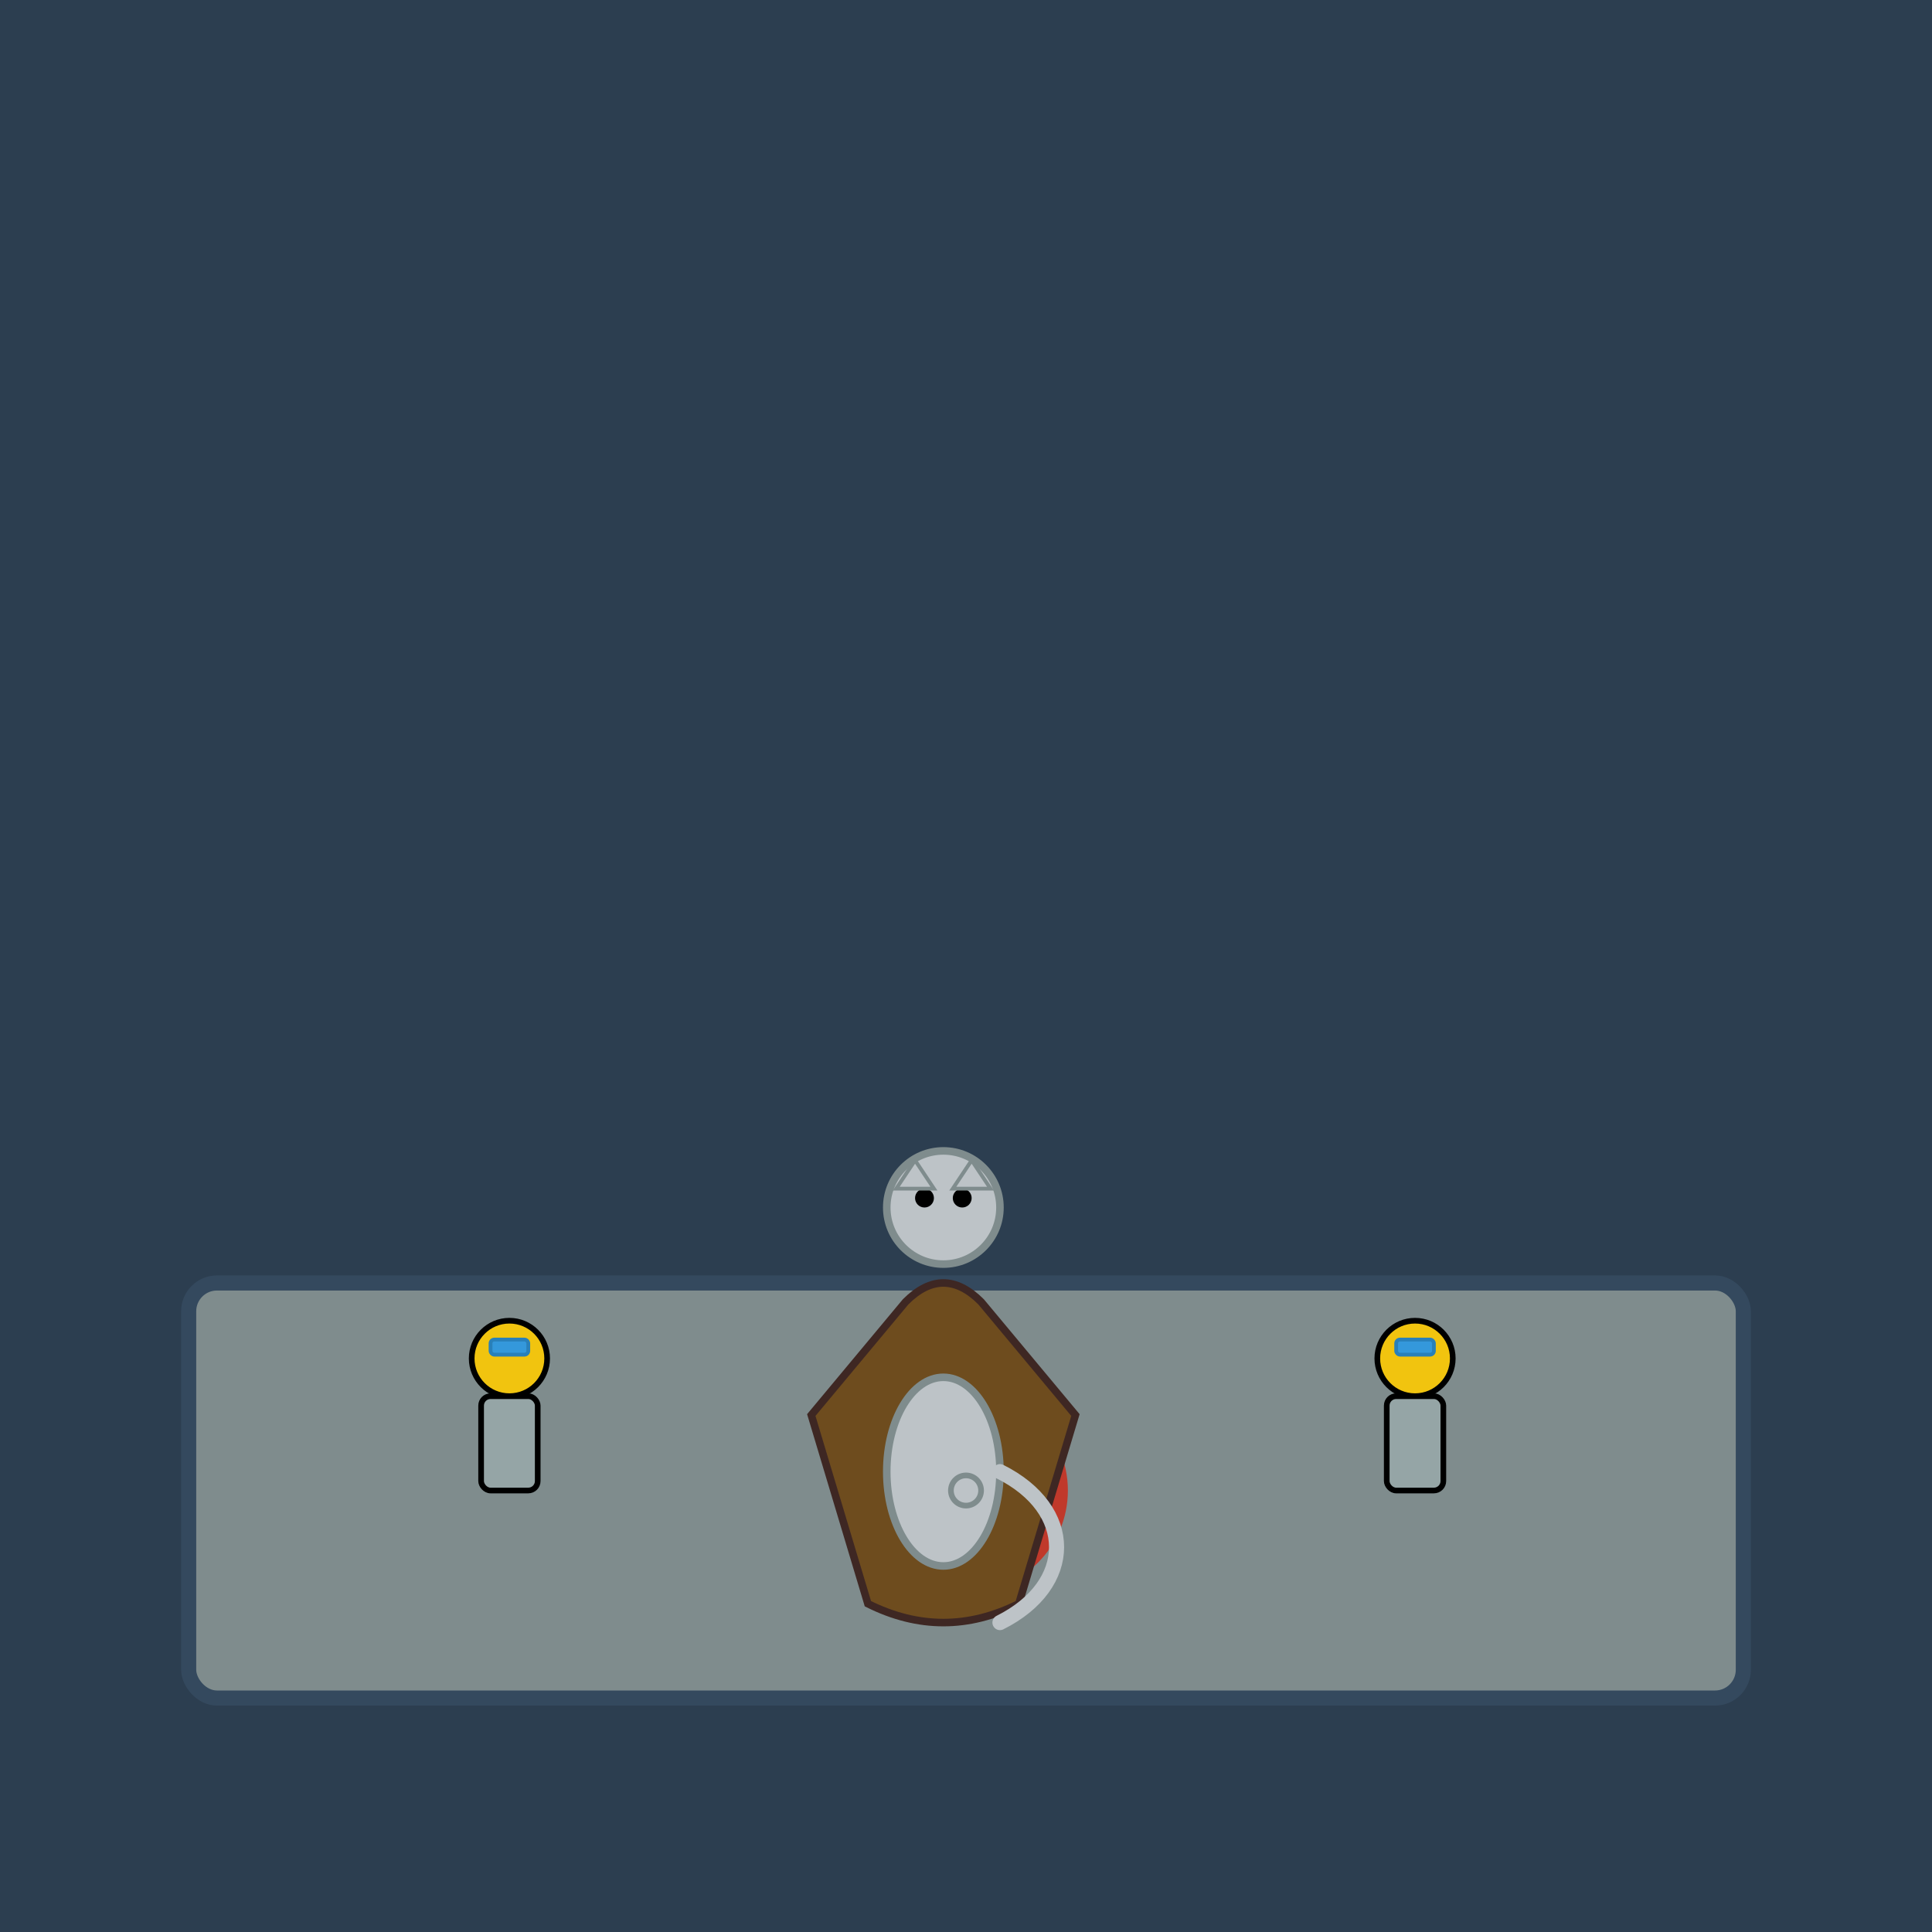
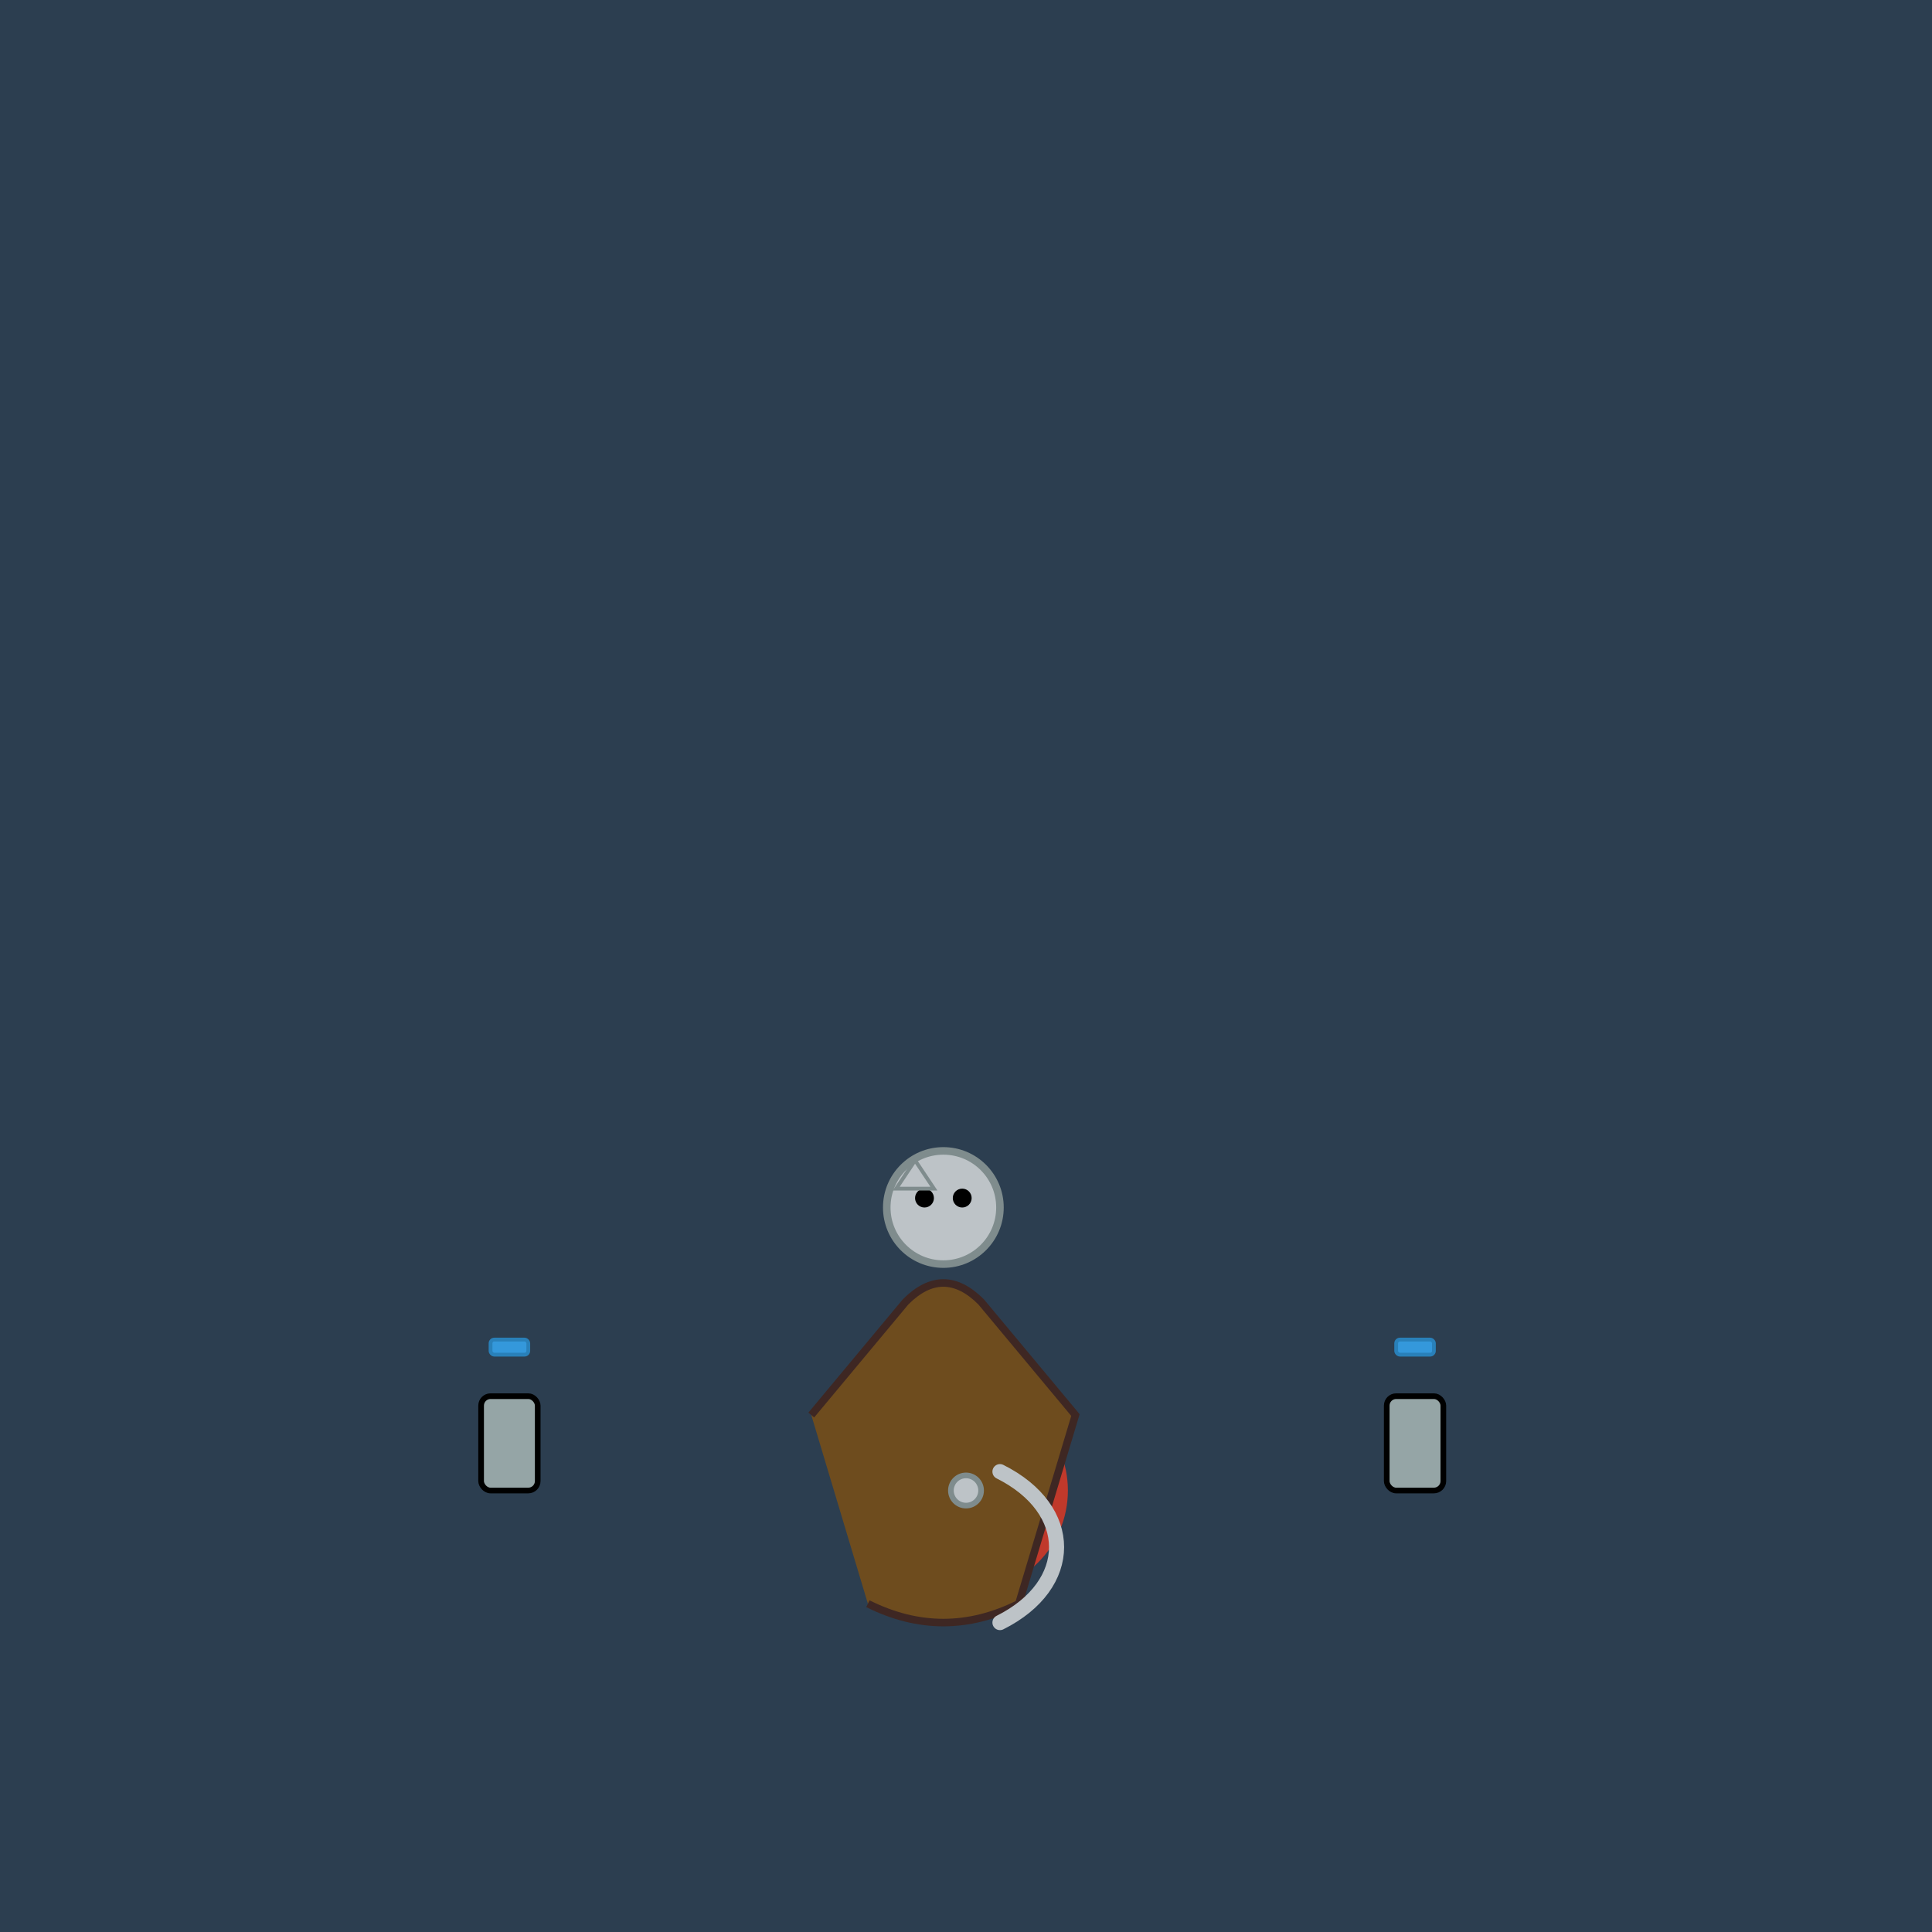
<svg xmlns="http://www.w3.org/2000/svg" viewBox="0 0 1024 1024">
  <title>Raccoon’s Red Button Ruckus</title>
  <desc>A secret facility scene where a daring raccoon in a battle-worn cloak pushes a big red button, while two quirky guards watch in amazement. Who knew espionage could be so fun?</desc>
  <rect id="background_1" class="background" x="0" y="0" width="1024" height="1024" fill="#2c3e50" />
-   <rect id="console_1" class="console" x="100" y="680" width="824" height="220" fill="#7f8c8d" stroke="#34495e" stroke-width="8" rx="15" ry="15" />
  <circle id="red_button_1" class="button" cx="512" cy="790" r="50" fill="#e74c3c" stroke="#c0392b" stroke-width="8" />
  <g id="guard_1" class="guard">
-     <circle id="guard1_head" class="guard_head" cx="750" cy="720" r="20" fill="#f1c40f" stroke="#000" stroke-width="3" />
    <rect id="guard1_body" class="guard_body" x="735" y="740" width="30" height="50" fill="#95a5a6" stroke="#000" stroke-width="3" rx="5" ry="5" />
    <rect id="guard1_visor" class="guard_visor" x="740" y="710" width="20" height="8" fill="#3498db" stroke="#2980b9" stroke-width="2" rx="2" ry="2" />
  </g>
  <g id="guard_2" class="guard">
-     <circle id="guard2_head" class="guard_head" cx="270" cy="720" r="20" fill="#f1c40f" stroke="#000" stroke-width="3" />
    <rect id="guard2_body" class="guard_body" x="255" y="740" width="30" height="50" fill="#95a5a6" stroke="#000" stroke-width="3" rx="5" ry="5" />
    <rect id="guard2_visor" class="guard_visor" x="260" y="710" width="20" height="8" fill="#3498db" stroke="#2980b9" stroke-width="2" rx="2" ry="2" />
  </g>
  <g id="raccoon_1" class="raccoon">
-     <path id="cloak_1" class="cloak" d="M430,750 L480,690 Q500,670 520,690 L570,750 L540,850 Q500,870 460,850 Z" fill="#6e4c1e" stroke="#3e2723" stroke-width="4" />
+     <path id="cloak_1" class="cloak" d="M430,750 L480,690 Q500,670 520,690 L570,750 L540,850 Q500,870 460,850 " fill="#6e4c1e" stroke="#3e2723" stroke-width="4" />
    <circle id="raccoon_head_1" class="raccoon_head" cx="500" cy="640" r="30" fill="#bdc3c7" stroke="#7f8c8d" stroke-width="4" />
    <circle id="raccoon_eye_left_1" class="eye" cx="490" cy="635" r="5" fill="#000" />
    <circle id="raccoon_eye_right_1" class="eye" cx="510" cy="635" r="5" fill="#000" />
    <polygon id="raccoon_ear_left_1" class="ear" points="485,615 495,630 475,630" fill="#bdc3c7" stroke="#7f8c8d" stroke-width="2" />
-     <polygon id="raccoon_ear_right_1" class="ear" points="515,615 525,630 505,630" fill="#bdc3c7" stroke="#7f8c8d" stroke-width="2" />
-     <ellipse id="raccoon_body_1" class="raccoon_body" cx="500" cy="780" rx="30" ry="50" fill="#bdc3c7" stroke="#7f8c8d" stroke-width="4" />
    <path id="raccoon_tail_1" class="raccoon_tail" d="M530,780 C570,800 570,840 530,860" fill="none" stroke="#bdc3c7" stroke-width="8" stroke-linecap="round" />
    <circle id="raccoon_hand_1" class="raccoon_hand" cx="512" cy="790" r="8" fill="#bdc3c7" stroke="#7f8c8d" stroke-width="3" />
  </g>
</svg>